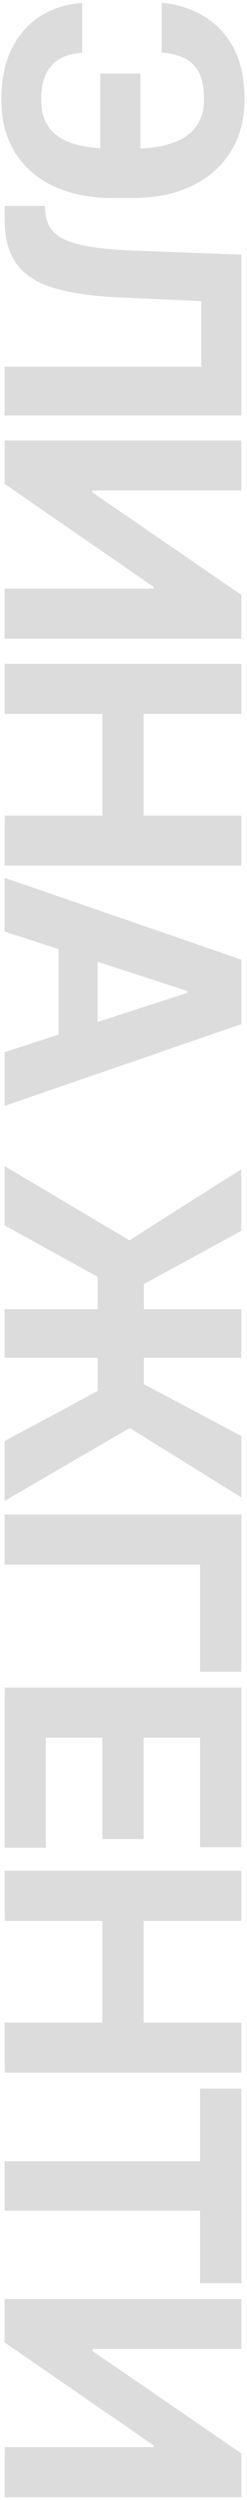
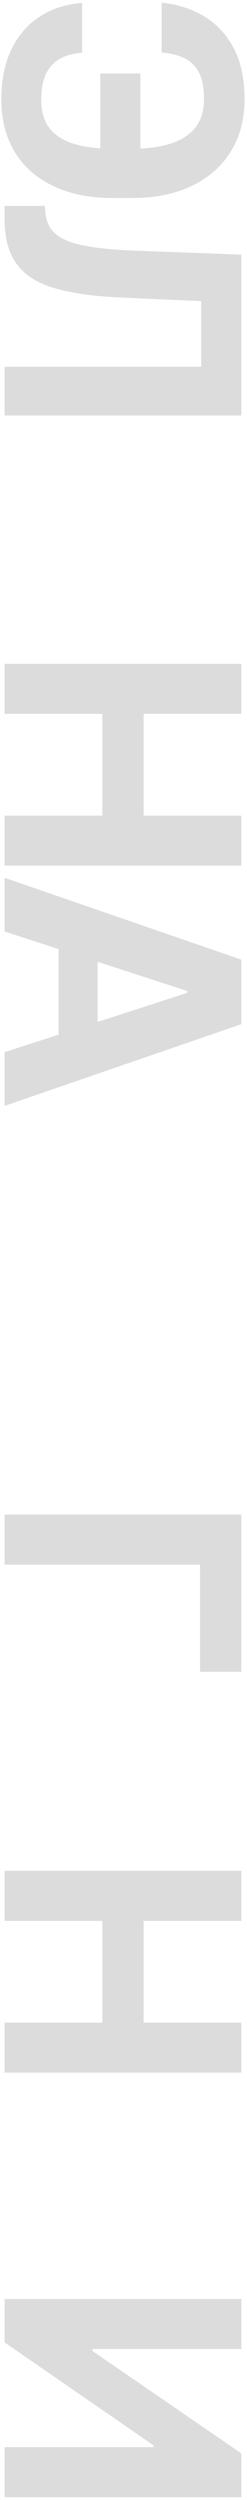
<svg xmlns="http://www.w3.org/2000/svg" width="54" height="546" viewBox="0 0 54 546" fill="none">
  <path d="M30.696 38.372L21.926 38.372L21.926 16.055L30.696 16.055L30.696 38.372ZM17.958 0.638L17.958 11.531C14.993 11.717 12.76 12.643 11.261 14.312C9.761 15.979 9.012 18.448 9.012 21.717C9.012 24.379 9.635 26.493 10.882 28.06C12.129 29.627 13.923 30.756 16.265 31.447C18.624 32.138 21.446 32.483 24.732 32.483L28.927 32.483C32.314 32.483 35.17 32.087 37.495 31.295C39.837 30.52 41.606 29.332 42.802 27.732C43.999 26.148 44.597 24.118 44.597 21.641C44.597 19.198 44.226 17.26 43.485 15.828C42.743 14.396 41.682 13.351 40.3 12.694C38.935 12.037 37.284 11.633 35.347 11.481L35.347 0.588C38.75 0.925 41.817 1.902 44.546 3.52C47.293 5.154 49.466 7.471 51.067 10.47C52.667 13.486 53.468 17.209 53.468 21.641C53.468 26.038 52.465 29.855 50.46 33.09C48.455 36.325 45.616 38.827 41.943 40.596C38.27 42.365 33.923 43.25 28.902 43.25L24.706 43.25C19.685 43.25 15.347 42.382 11.691 40.647C8.051 38.928 5.237 36.459 3.249 33.241C1.278 30.023 0.292 26.182 0.292 21.717C0.292 17.454 1.033 13.798 2.516 10.748C4.016 7.698 6.088 5.314 8.734 3.595C11.396 1.877 14.471 0.891 17.958 0.638Z" fill="#DCDCDC" />
  <path d="M1 44.967L9.795 44.967L9.921 46.433C10.073 48.32 10.789 49.845 12.07 51.007C13.367 52.17 15.431 53.038 18.262 53.611C21.109 54.2 24.934 54.58 29.736 54.748L52.76 55.607L52.76 90.737L1 90.737L1 80.097L43.99 80.097L43.99 65.767L25.97 64.959C20.174 64.689 15.439 63.998 11.766 62.886C8.093 61.791 5.381 60.038 3.628 57.629C1.876 55.237 1 51.959 1 47.798L1 44.967Z" fill="#DCDCDC" />
-   <path d="M52.76 96.202L52.76 107.12L20.208 107.12L20.208 107.55L52.76 129.917L52.76 139.495L1 139.495L1 128.552L33.577 128.552L33.577 128.173L1 105.679L1 96.202L52.76 96.202Z" fill="#DCDCDC" />
  <path d="M1 144.978L52.76 144.978L52.76 155.922L31.404 155.922L31.404 178.137L52.76 178.137L52.76 189.056L1 189.056L1 178.137L22.381 178.137L22.381 155.922L1 155.922L1 144.978Z" fill="#DCDCDC" />
-   <path d="M1 203.441L1 191.714L52.76 209.583L52.76 223.686L1 241.529L1 229.802L40.932 216.836L40.932 216.432L1 203.441ZM21.345 202.708L21.345 230.408L12.803 230.408L12.803 202.708L21.345 202.708Z" fill="#DCDCDC" />
-   <path d="M52.76 296.54L1 296.54L1 285.926L52.76 285.926L52.76 296.54ZM1 254.662L28.295 270.888L52.76 255.344L52.76 268.815L31.454 280.441L31.454 302.303L52.76 313.625L52.76 327.046L28.371 311.882L1 327.804L1 314.737L21.345 303.794L21.345 278.849L1 267.627L1 254.662Z" fill="#DCDCDC" />
+   <path d="M1 203.441L1 191.714L52.76 209.583L52.76 223.686L1 241.529L1 229.802L40.932 216.836L40.932 216.432L1 203.441ZM21.345 202.708L21.345 230.408L12.803 230.408L12.803 202.708L21.345 202.708" fill="#DCDCDC" />
  <path d="M52.76 365.119L43.737 365.119L43.737 341.716L1 341.716L1 330.772L52.76 330.772L52.76 365.119Z" fill="#DCDCDC" />
-   <path d="M1 368.568L52.76 368.568L52.76 403.445L43.737 403.445L43.737 379.511L31.404 379.511L31.404 401.651L22.381 401.651L22.381 379.511L10.022 379.511L10.022 403.546L1 403.546L1 368.568Z" fill="#DCDCDC" />
  <path d="M1 408.587L52.76 408.587L52.76 419.531L31.404 419.531L31.404 441.746L52.76 441.746L52.76 452.664L1 452.664L1 441.746L22.381 441.746L22.381 419.531L1 419.531L1 408.587Z" fill="#DCDCDC" />
-   <path d="M43.737 456.157L52.76 456.157L52.76 498.667L43.737 498.667L43.737 482.821L1 482.821L1 472.004L43.737 472.004L43.737 456.157Z" fill="#DCDCDC" />
  <path d="M52.76 502.11L52.76 513.028L20.208 513.028L20.208 513.457L52.76 535.825L52.76 545.403L1 545.403L1 534.46L33.577 534.46L33.577 534.081L1 511.587L1 502.11L52.76 502.11Z" fill="#DCDCDC" />
</svg>